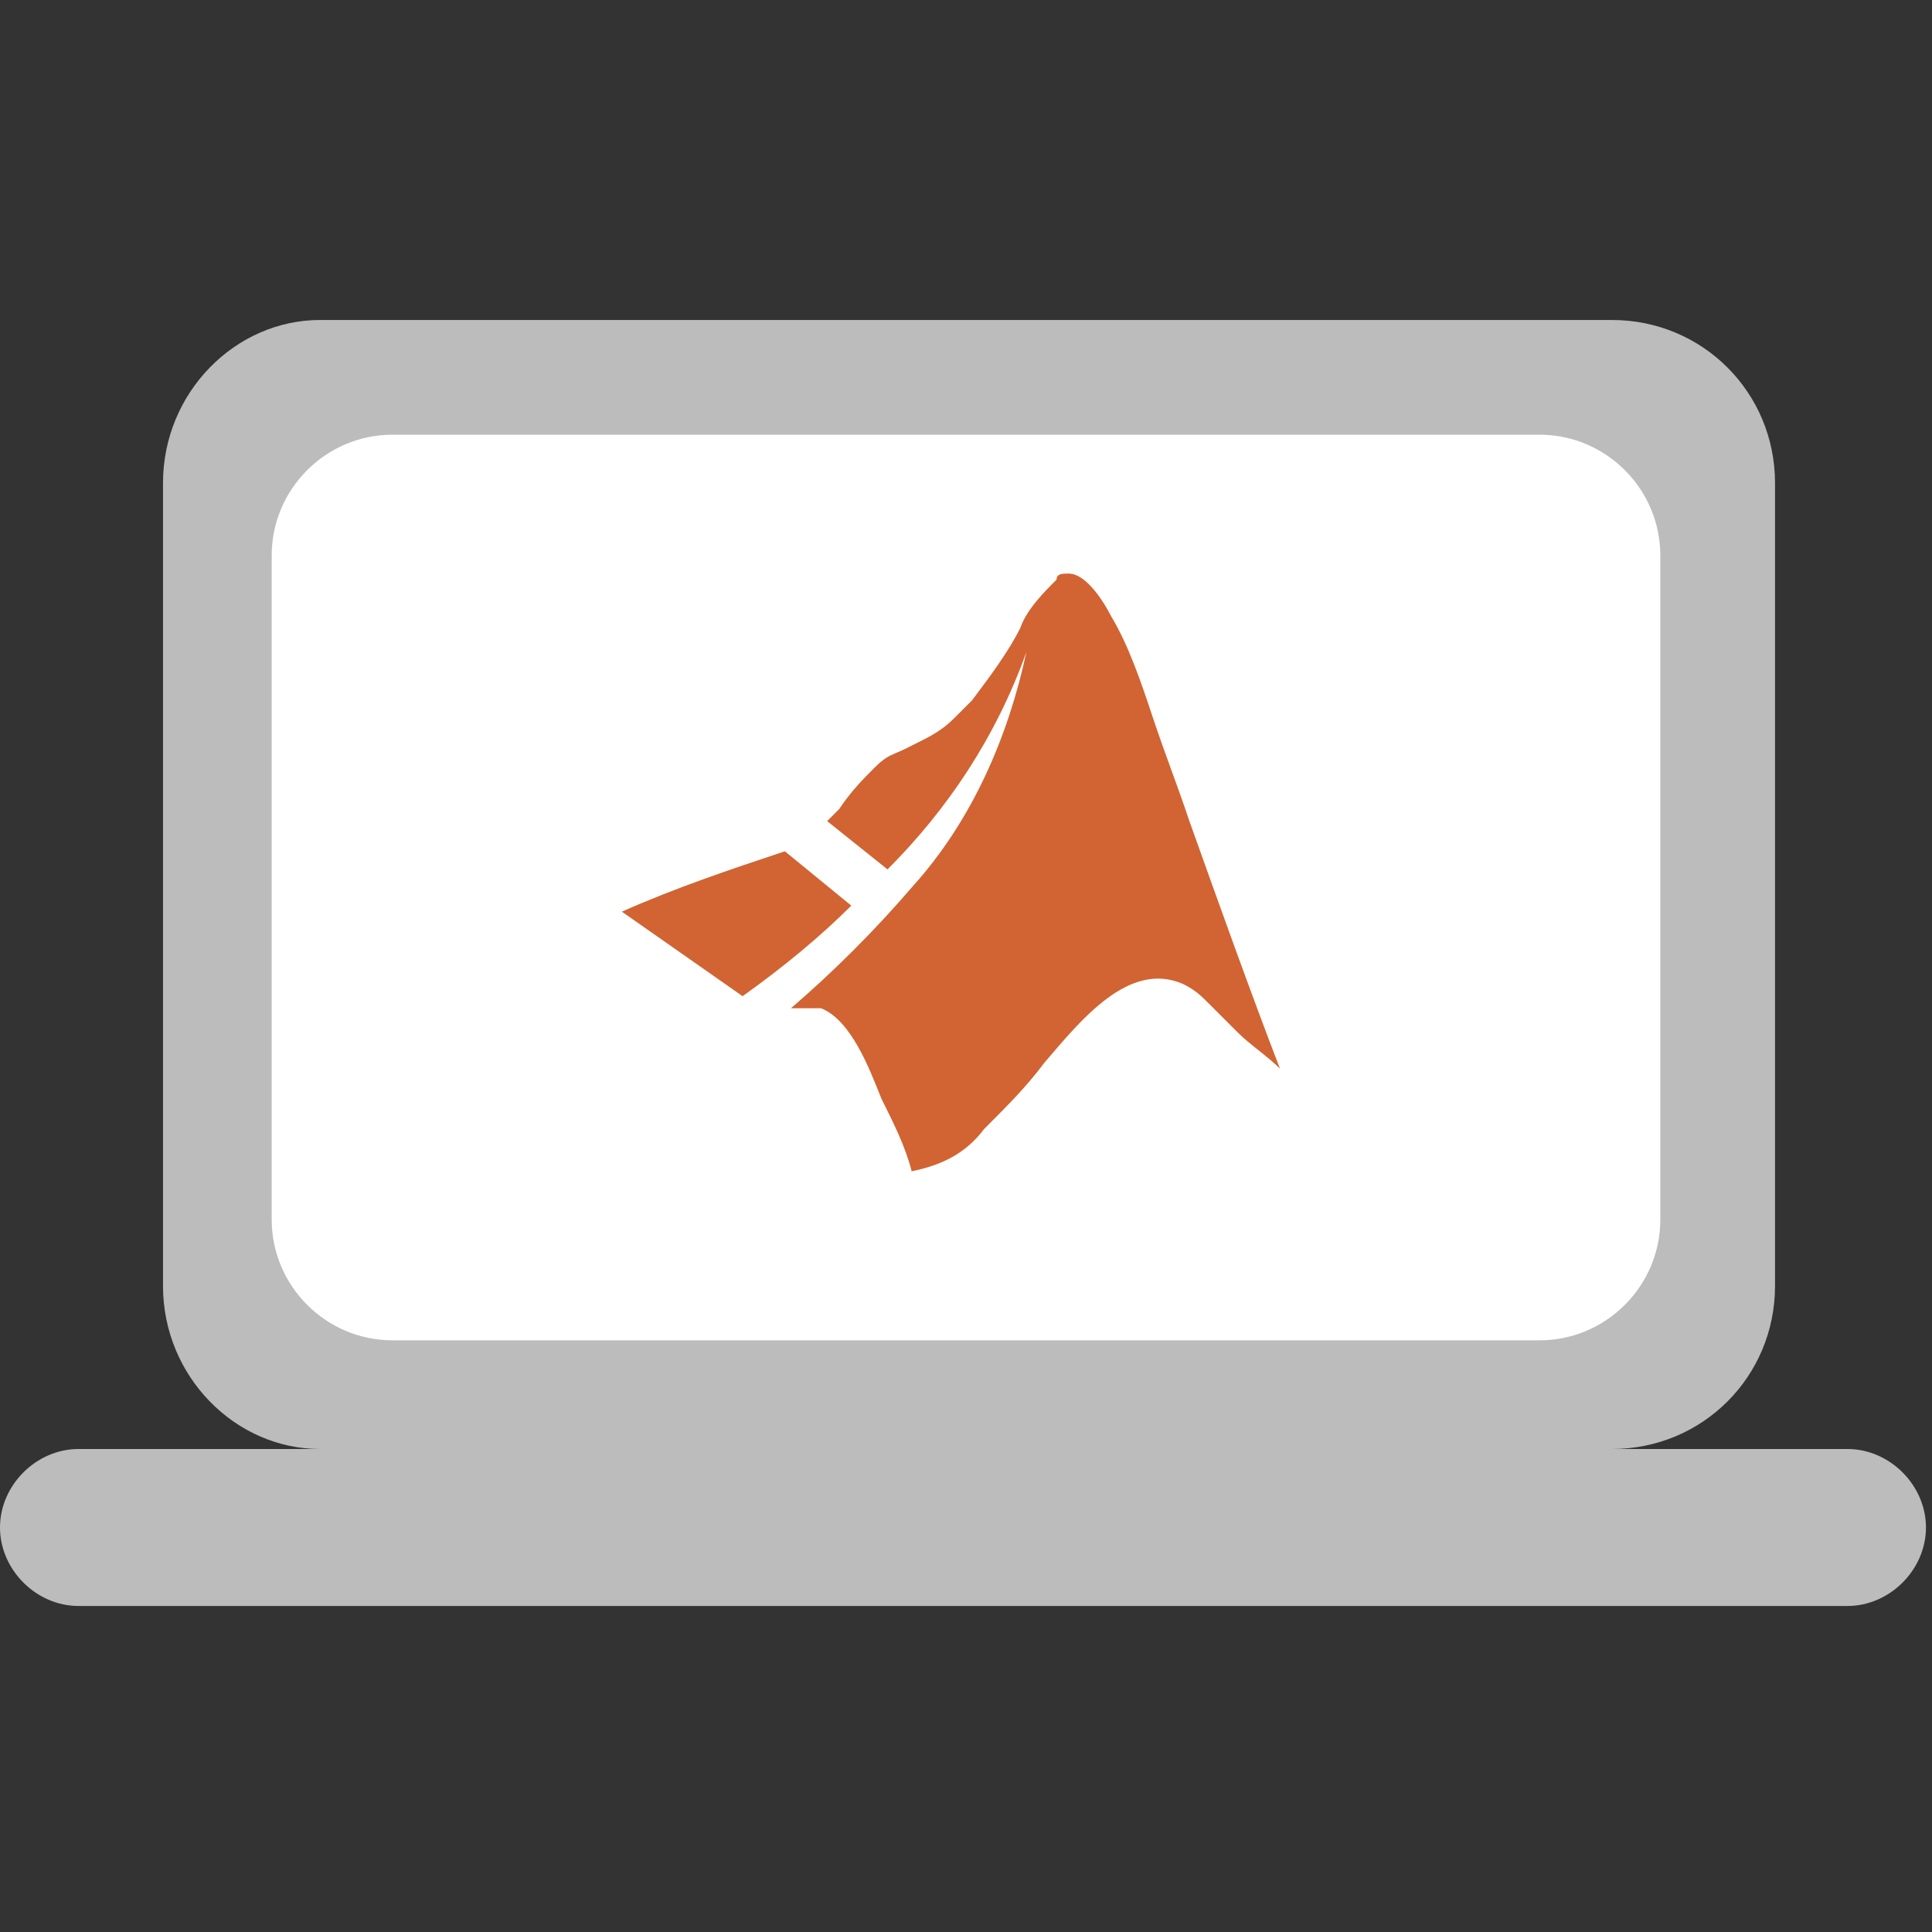
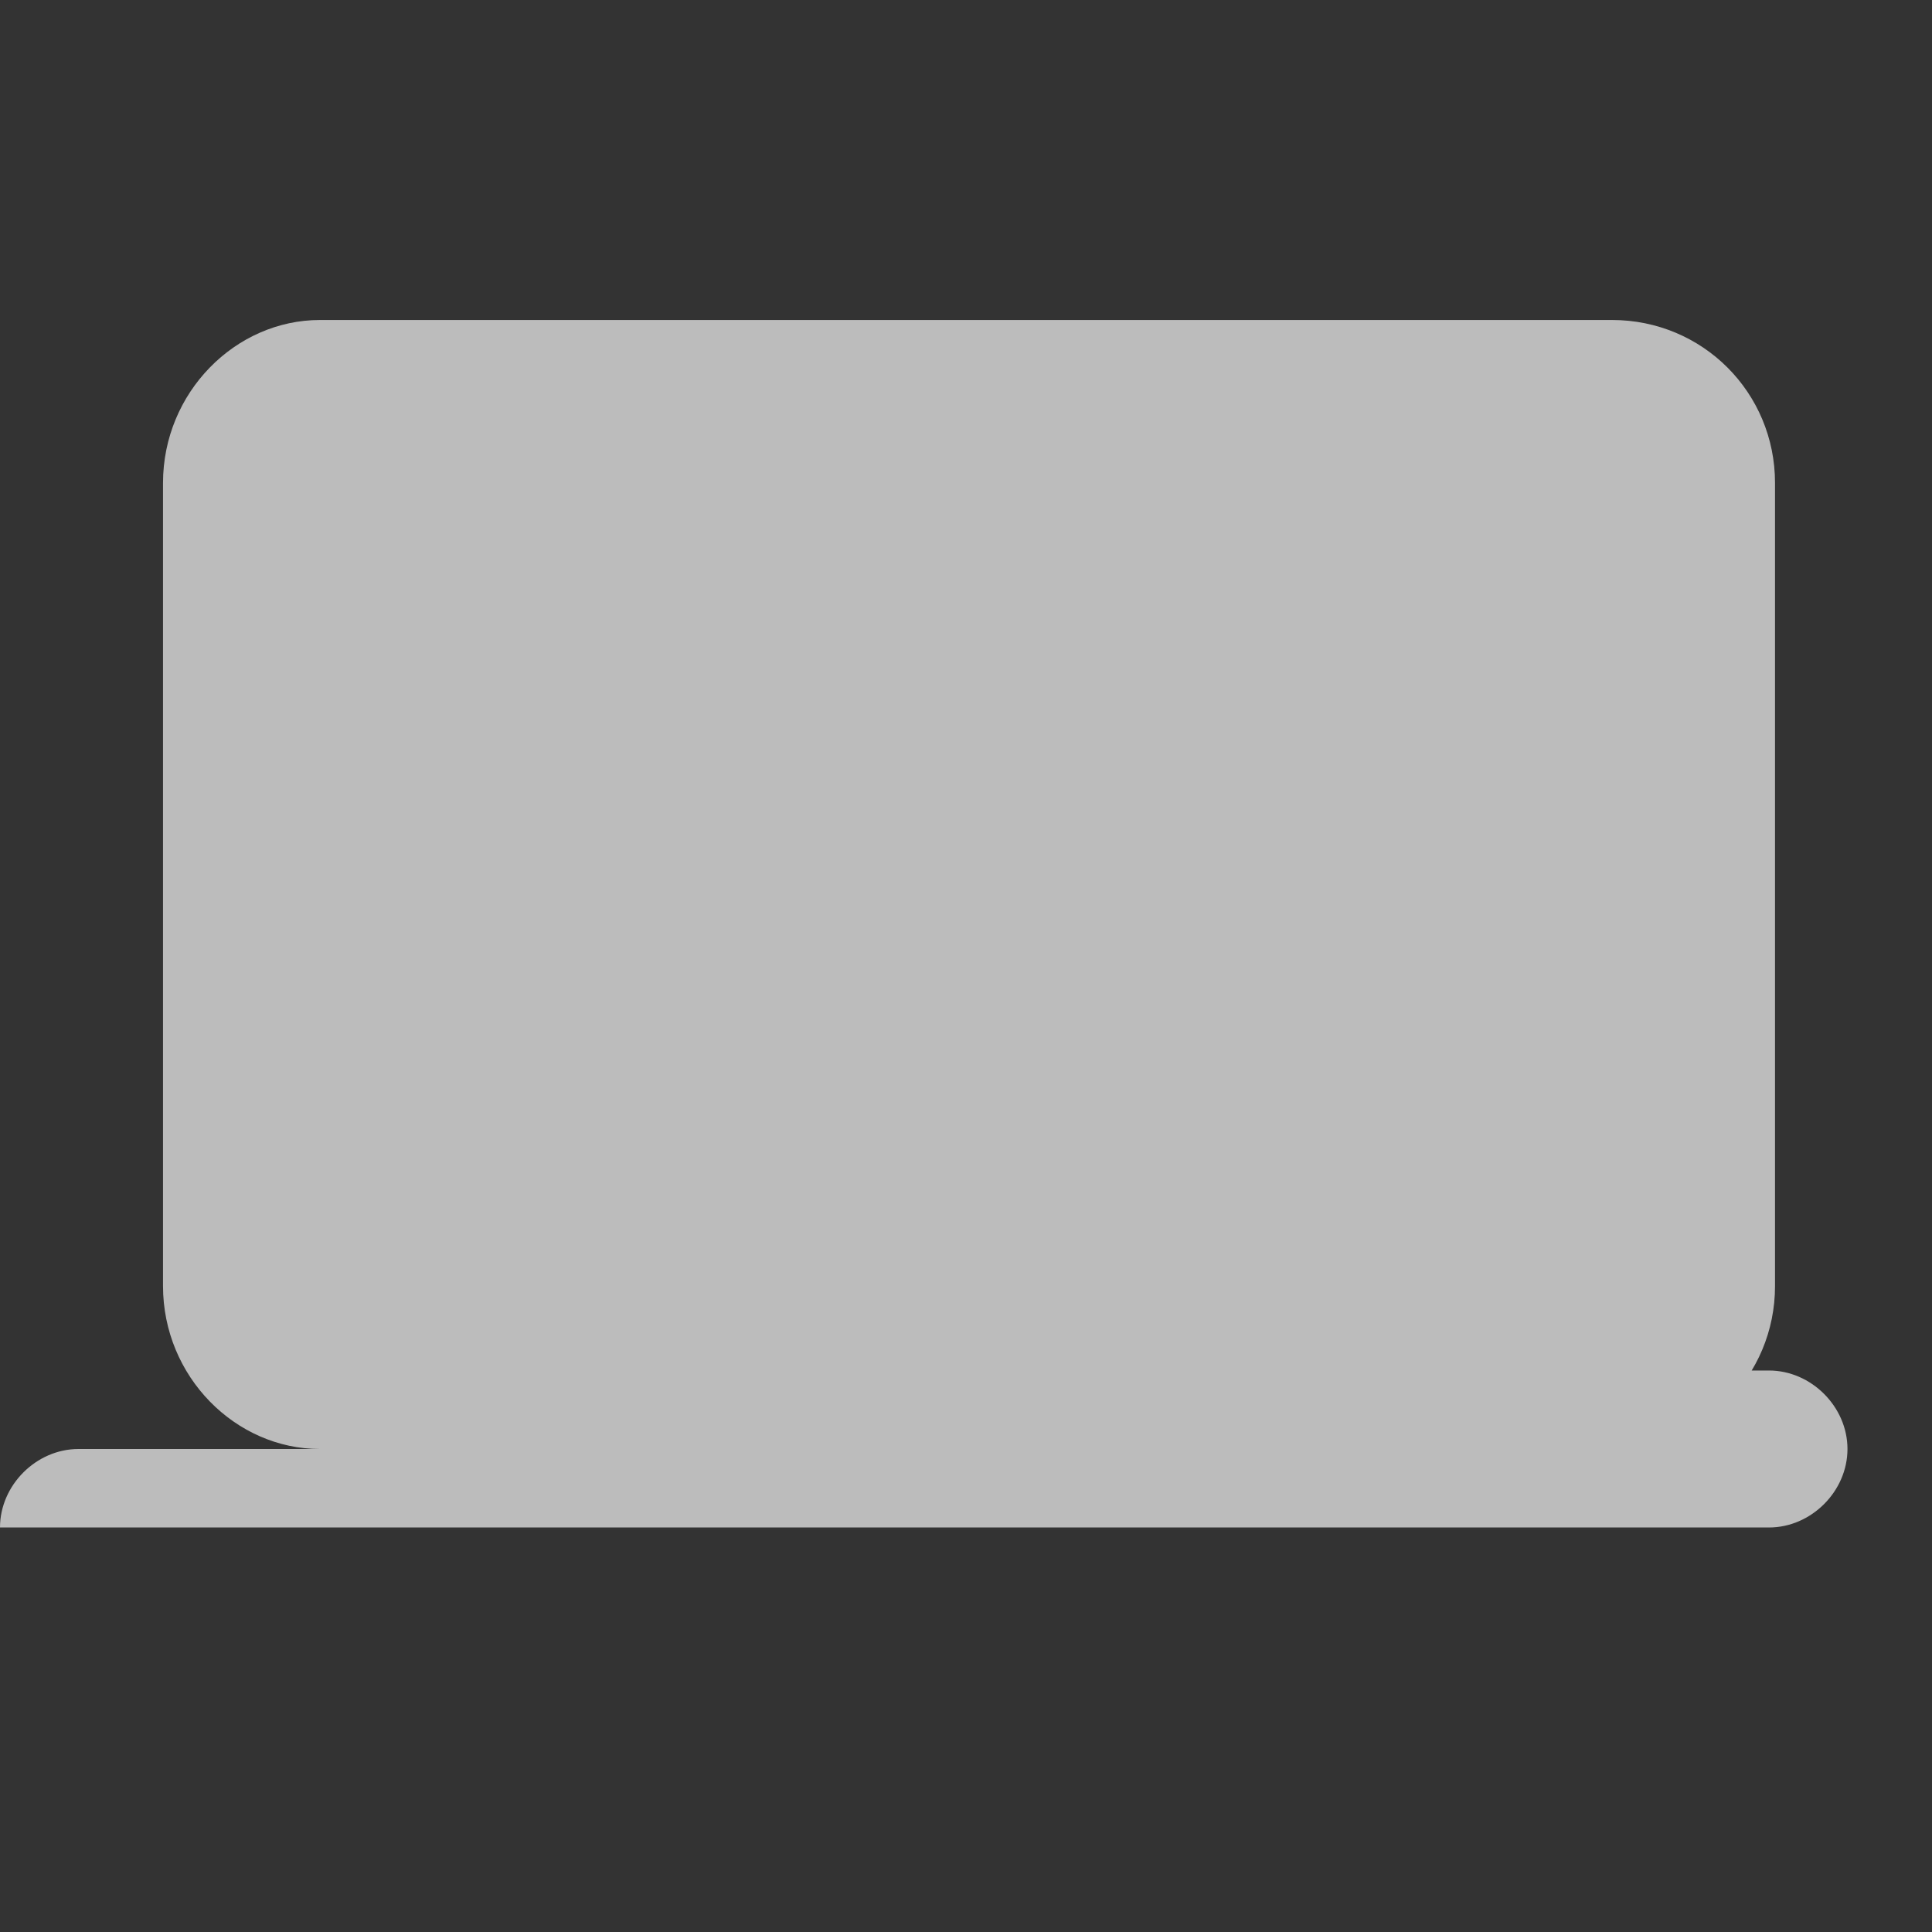
<svg xmlns="http://www.w3.org/2000/svg" version="1.1" id="Layer_1" x="0px" y="0px" viewBox="0 0 32 32" style="enable-background:new 0 0 32 32;" xml:space="preserve">
  <rect x="0" y="0" width="32" height="32" fill="#333333" stroke="none" />
  <style type="text/css">
	.st0{fill:#BCBCBC;}
	.st1{fill:#FFFFFF;}
	.st2{fill:#D16432;}
</style>
  <g id="Layer_2_1_">
    <g id="Layer_1-2">
-       <path class="st0" d="M26.7,24c1.5,0,2.7-1.2,2.7-2.7V8c0-1.5-1.2-2.7-2.7-2.7H5.3C3.9,5.3,2.7,6.5,2.7,8v13.3    c0,1.5,1.2,2.7,2.6,2.7c0,0,0,0,0,0h-4C0.6,24,0,24.6,0,25.3s0.6,1.3,1.3,1.3c0,0,0,0,0,0h29.3c0.7,0,1.3-0.6,1.3-1.3    c0-0.7-0.6-1.3-1.3-1.3H26.7z" />
-       <path class="st1" d="M6.5,7.2h19c1.1,0,2,0.9,2,2v11c0,1.1-0.9,2-2,2h-19c-1.1,0-2-0.9-2-2v-11C4.5,8.1,5.4,7.2,6.5,7.2z" />
-       <path class="st2" d="M12.3,16.5l-2-1.4c0.9-0.4,1.8-0.7,2.7-1l1.1,0.9C13.6,15.5,13,16,12.3,16.5 M19.7,13.6    c-0.2-0.6-0.4-1.1-0.6-1.7c-0.2-0.6-0.4-1.2-0.7-1.7C18.3,10,18,9.5,17.7,9.5c-0.1,0-0.2,0-0.2,0.1c-0.2,0.2-0.5,0.5-0.6,0.8    c-0.2,0.4-0.5,0.8-0.8,1.2c-0.1,0.1-0.2,0.2-0.3,0.3c-0.2,0.2-0.4,0.3-0.6,0.4l-0.2,0.1c-0.2,0.1-0.3,0.1-0.5,0.3    c-0.2,0.2-0.4,0.4-0.6,0.7l-0.2,0.2l1,0.8c1-1,1.8-2.2,2.3-3.6c-0.3,1.4-0.9,2.8-1.9,3.9c-0.6,0.7-1.3,1.4-2,2c0.2,0,0.4,0,0.5,0    c0.5,0.2,0.8,1,1,1.5c0.2,0.4,0.4,0.8,0.5,1.2c0.5-0.1,0.9-0.3,1.2-0.7c0.4-0.4,0.7-0.7,1-1.1c0.6-0.7,1.4-1.7,2.3-1.3    c0.2,0.1,0.3,0.2,0.4,0.3c0.2,0.2,0.3,0.3,0.5,0.5c0.2,0.2,0.5,0.4,0.7,0.6C20.7,16.4,20.2,15,19.7,13.6" />
+       <path class="st0" d="M26.7,24c1.5,0,2.7-1.2,2.7-2.7V8c0-1.5-1.2-2.7-2.7-2.7H5.3C3.9,5.3,2.7,6.5,2.7,8v13.3    c0,1.5,1.2,2.7,2.6,2.7c0,0,0,0,0,0h-4C0.6,24,0,24.6,0,25.3c0,0,0,0,0,0h29.3c0.7,0,1.3-0.6,1.3-1.3    c0-0.7-0.6-1.3-1.3-1.3H26.7z" />
    </g>
  </g>
</svg>